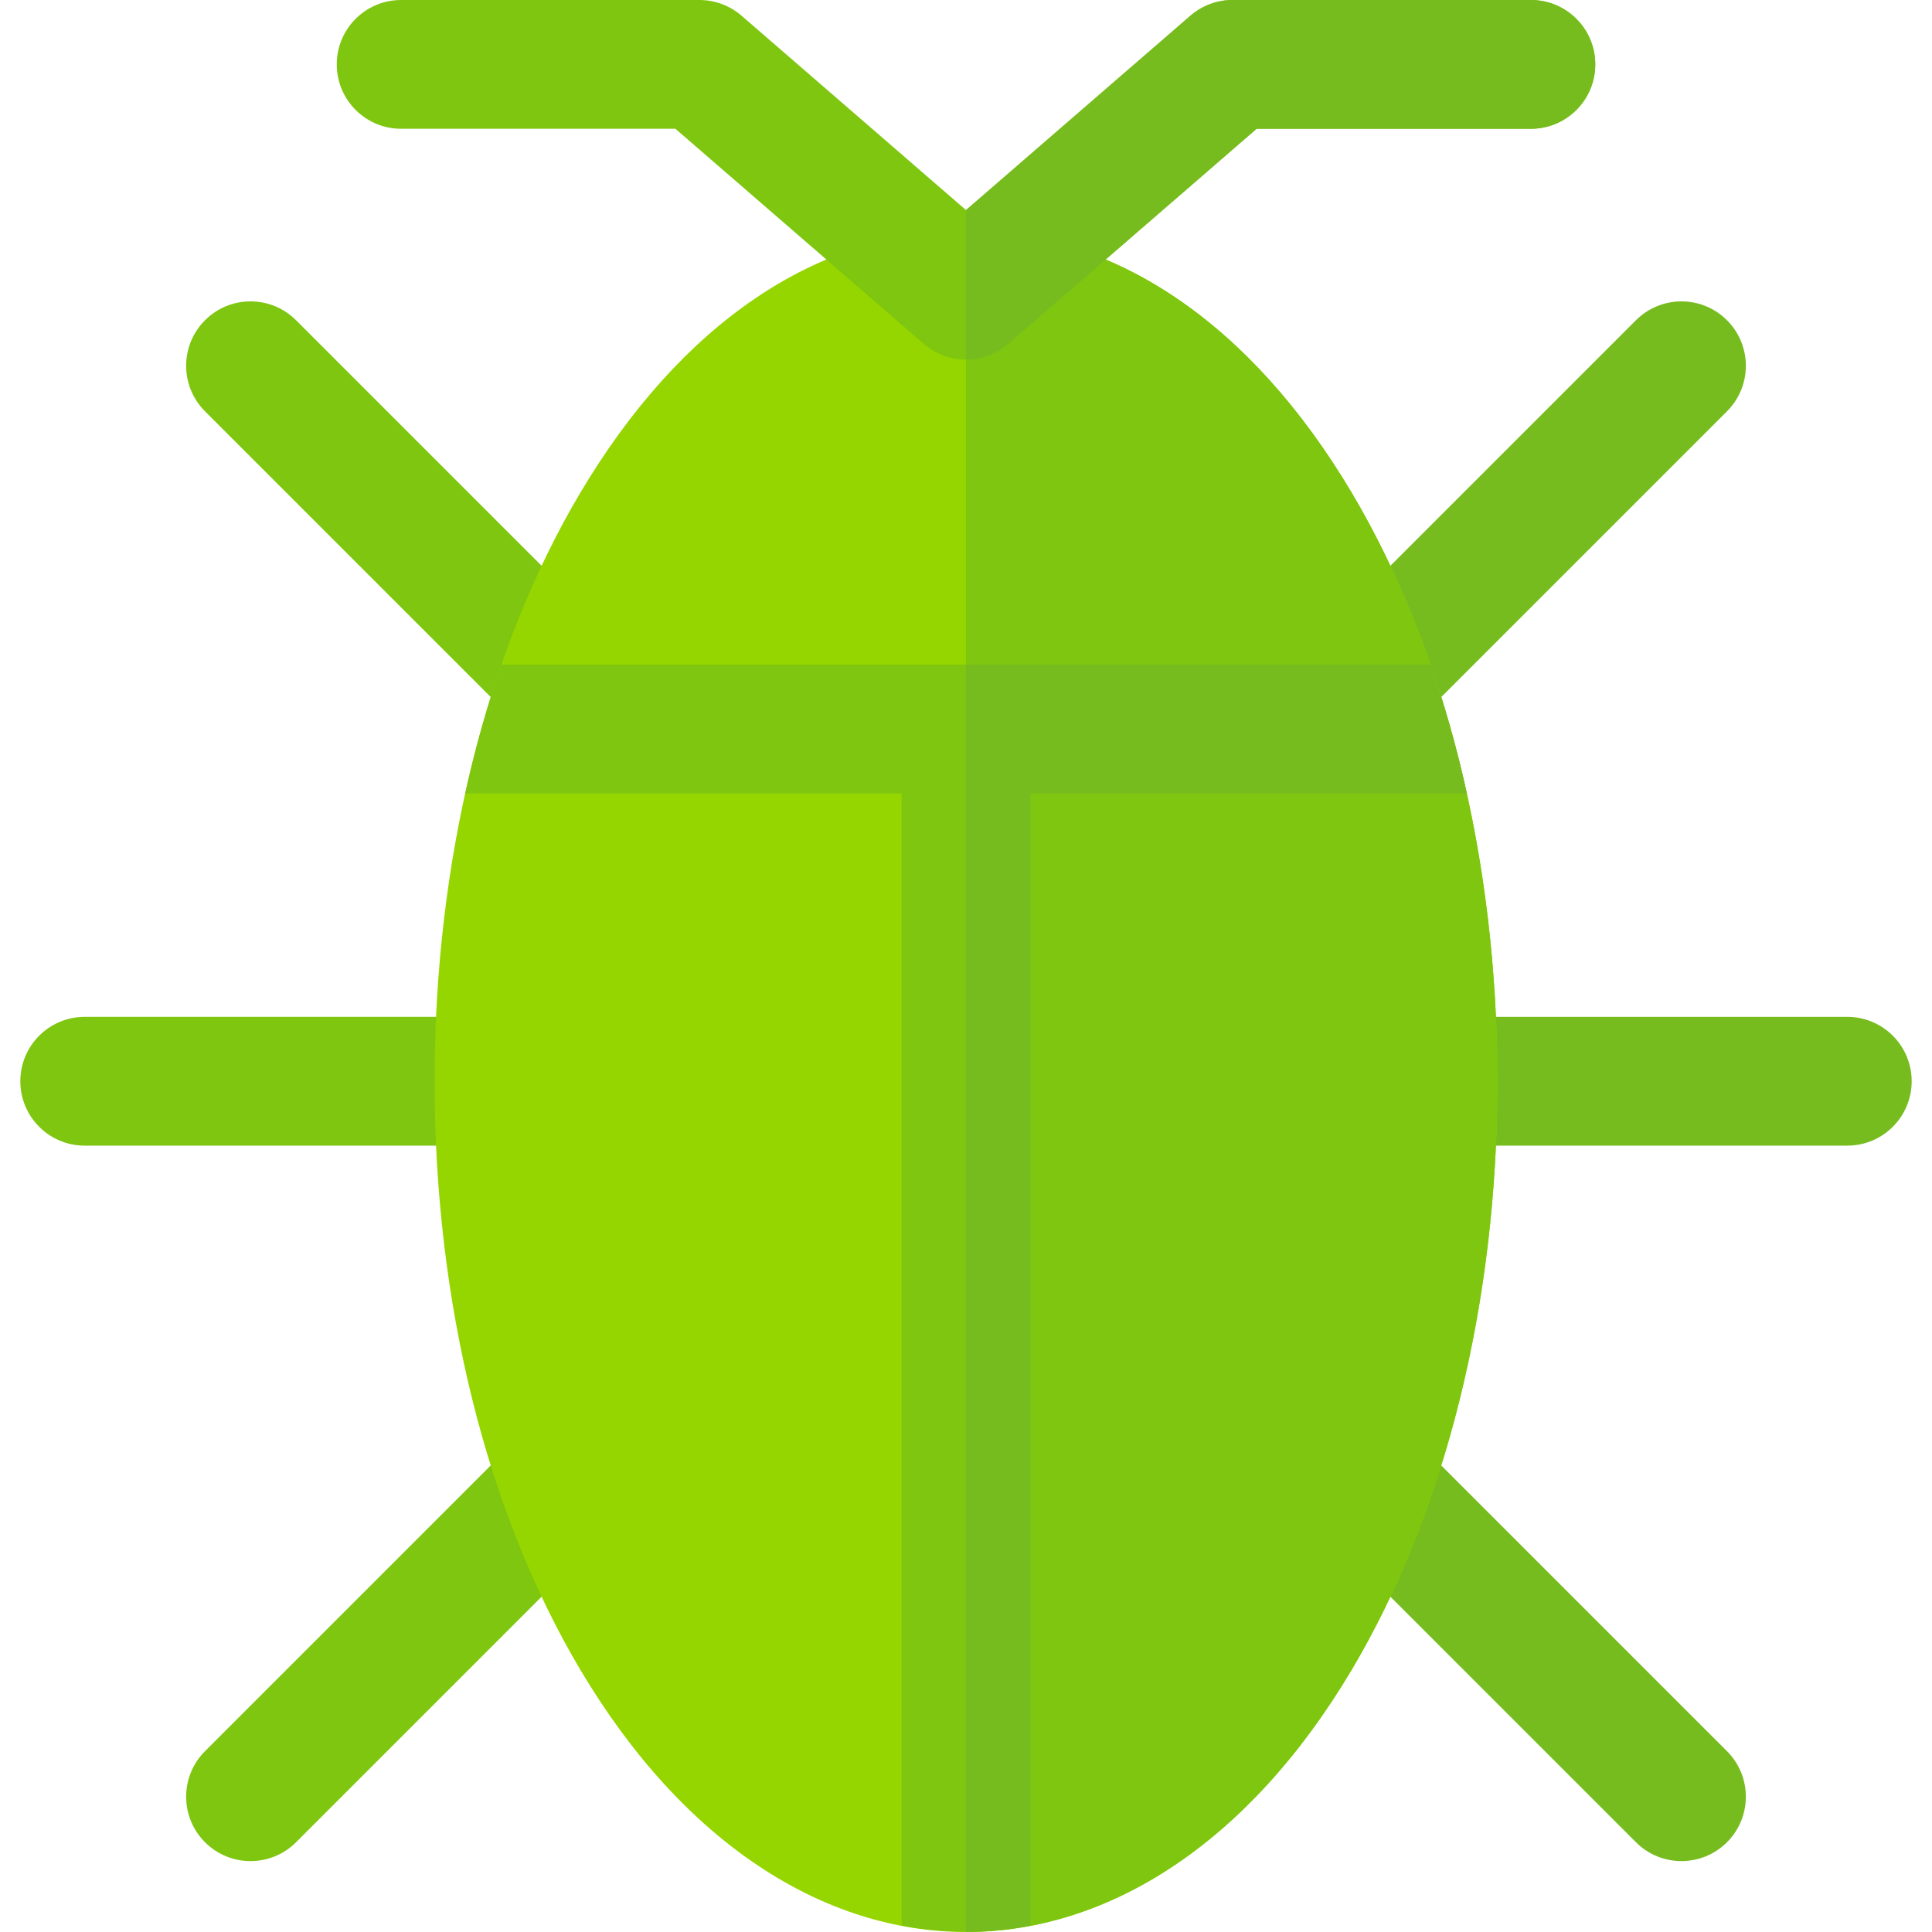
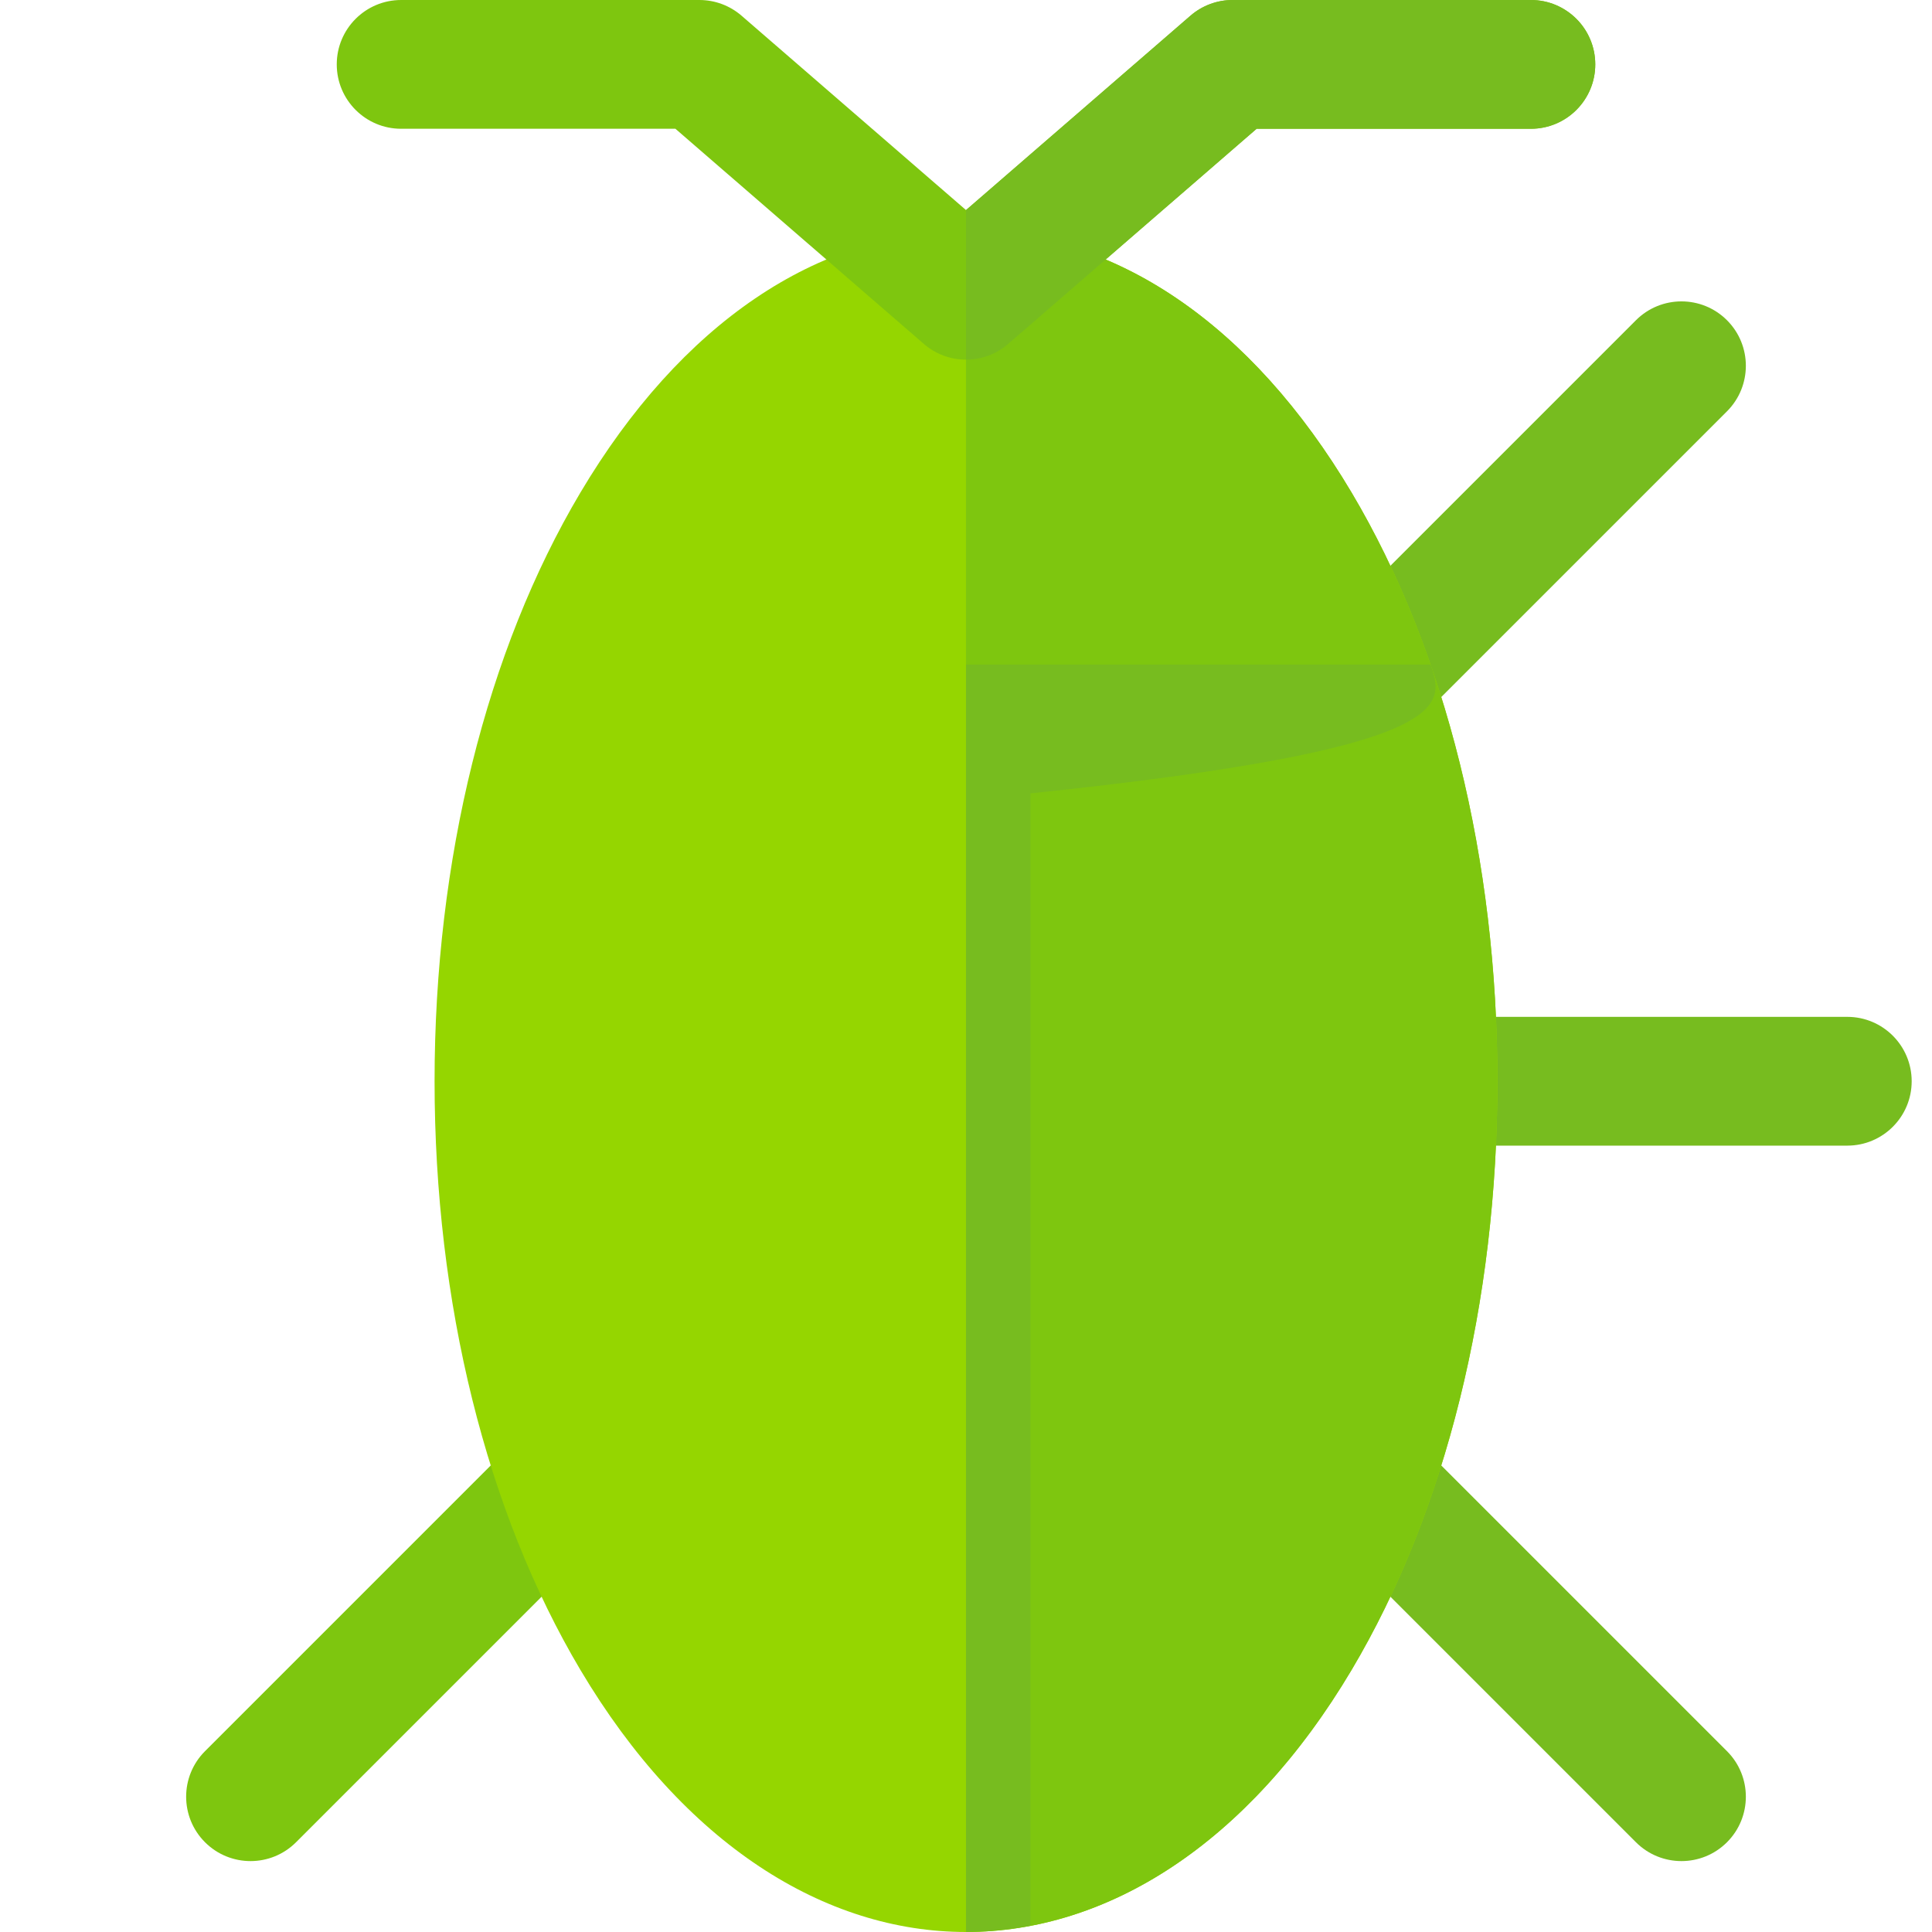
<svg xmlns="http://www.w3.org/2000/svg" height="800px" width="800px" version="1.1" id="Layer_1" viewBox="0 0 512 512" xml:space="preserve">
  <g>
    <path style="fill:#77BC1F;" d="M489.552,303.604h-109.78c-9.423,0-17.063-7.64-17.063-17.063s7.64-17.063,17.063-17.063h109.78   c9.423,0,17.063,7.64,17.063,17.063S498.975,303.604,489.552,303.604z" />
    <path style="fill:#77BC1F;" d="M350.353,192.188c-6.664-6.664-6.664-17.467,0-24.131l83.188-83.188   c6.663-6.664,17.467-6.664,24.131,0c6.664,6.664,6.664,17.467,0,24.131l-83.188,83.188   C367.821,198.852,357.017,198.853,350.353,192.188z" />
    <path style="fill:#77BC1F;" d="M433.541,488.213l-83.183-83.183c-6.664-6.664-6.664-17.467,0-24.131   c6.663-6.664,17.467-6.664,24.131,0l83.183,83.183c6.664,6.664,6.664,17.467,0,24.131   C451.009,494.875,440.204,494.876,433.541,488.213z" />
  </g>
  <g>
-     <path style="fill:#7EC60F;" d="M132.229,303.604H22.449c-9.423,0-17.063-7.64-17.063-17.063s7.64-17.063,17.063-17.063h109.78   c9.423,0,17.063,7.64,17.063,17.063S141.654,303.604,132.229,303.604z" />
-     <path style="fill:#7EC60F;" d="M137.516,192.188L54.328,109c-6.664-6.664-6.664-17.467,0-24.131c6.663-6.664,17.467-6.664,24.131,0   l83.188,83.188c6.664,6.664,6.664,17.467,0,24.131C154.986,198.852,144.18,198.853,137.516,192.188z" />
    <path style="fill:#7EC60F;" d="M54.328,488.213c-6.664-6.664-6.664-17.467,0-24.131l83.183-83.183   c6.663-6.664,17.467-6.664,24.131,0c6.664,6.664,6.664,17.467,0,24.131l-83.183,83.183   C71.798,494.875,60.992,494.876,54.328,488.213z" />
  </g>
  <path style="fill:#95D600;" d="M153.813,442.543c-24.921-41.94-38.646-97.342-38.646-156.003s13.725-114.062,38.646-156.003  c26.575-44.724,62.867-69.354,102.188-69.354s75.613,24.63,102.188,69.354c24.921,41.94,38.646,97.342,38.646,156.003  s-13.725,114.062-38.646,156.003C303.124,535.212,208.807,535.093,153.813,442.543z" />
  <g>
    <path style="fill:#7EC60F;" d="M358.189,130.538C331.613,85.815,295.322,61.184,256,61.184V512   c37.328,0.003,74.662-23.133,102.188-69.457c24.921-41.94,38.646-97.342,38.646-156.003S383.11,172.479,358.189,130.538z" />
-     <path style="fill:#7EC60F;" d="M379.114,176.128H132.888c-3.79,10.925-7,22.336-9.602,34.127h115.652v300.056   c11.369,2.114,22.741,2.117,34.127,0V210.255h115.652C386.114,198.464,382.904,187.053,379.114,176.128z" />
    <path style="fill:#7EC60F;" d="M244.832,91.146l-65.841-57.02h-72.685c-9.423,0-17.063-7.64-17.063-17.063S96.882,0,106.305,0   h79.047c4.103,0,8.069,1.479,11.171,4.165l59.479,51.511l59.479-51.511C318.582,1.479,322.549,0,326.652,0h79.047   c9.423,0,17.063,7.64,17.063,17.063s-7.64,17.063-17.063,17.063h-72.685l-65.84,57.02C260.761,96.699,251.244,96.7,244.832,91.146z   " />
  </g>
  <g>
-     <path style="fill:#77BC1F;" d="M379.114,176.128H256v335.77c5.685,0,11.372-0.528,17.063-1.587V210.255h115.652   C386.114,198.464,382.904,187.053,379.114,176.128z" />
+     <path style="fill:#77BC1F;" d="M379.114,176.128H256v335.77c5.685,0,11.372-0.528,17.063-1.587V210.255C386.114,198.464,382.904,187.053,379.114,176.128z" />
    <path style="fill:#77BC1F;" d="M405.698,0h-79.047c-4.103,0-8.069,1.479-11.171,4.165l-59.479,51.511L256,55.674v39.637   c3.983,0,7.966-1.388,11.172-4.165l65.841-57.02h72.685c9.423,0,17.063-7.64,17.063-17.063S415.122,0,405.698,0z" />
  </g>
</svg>